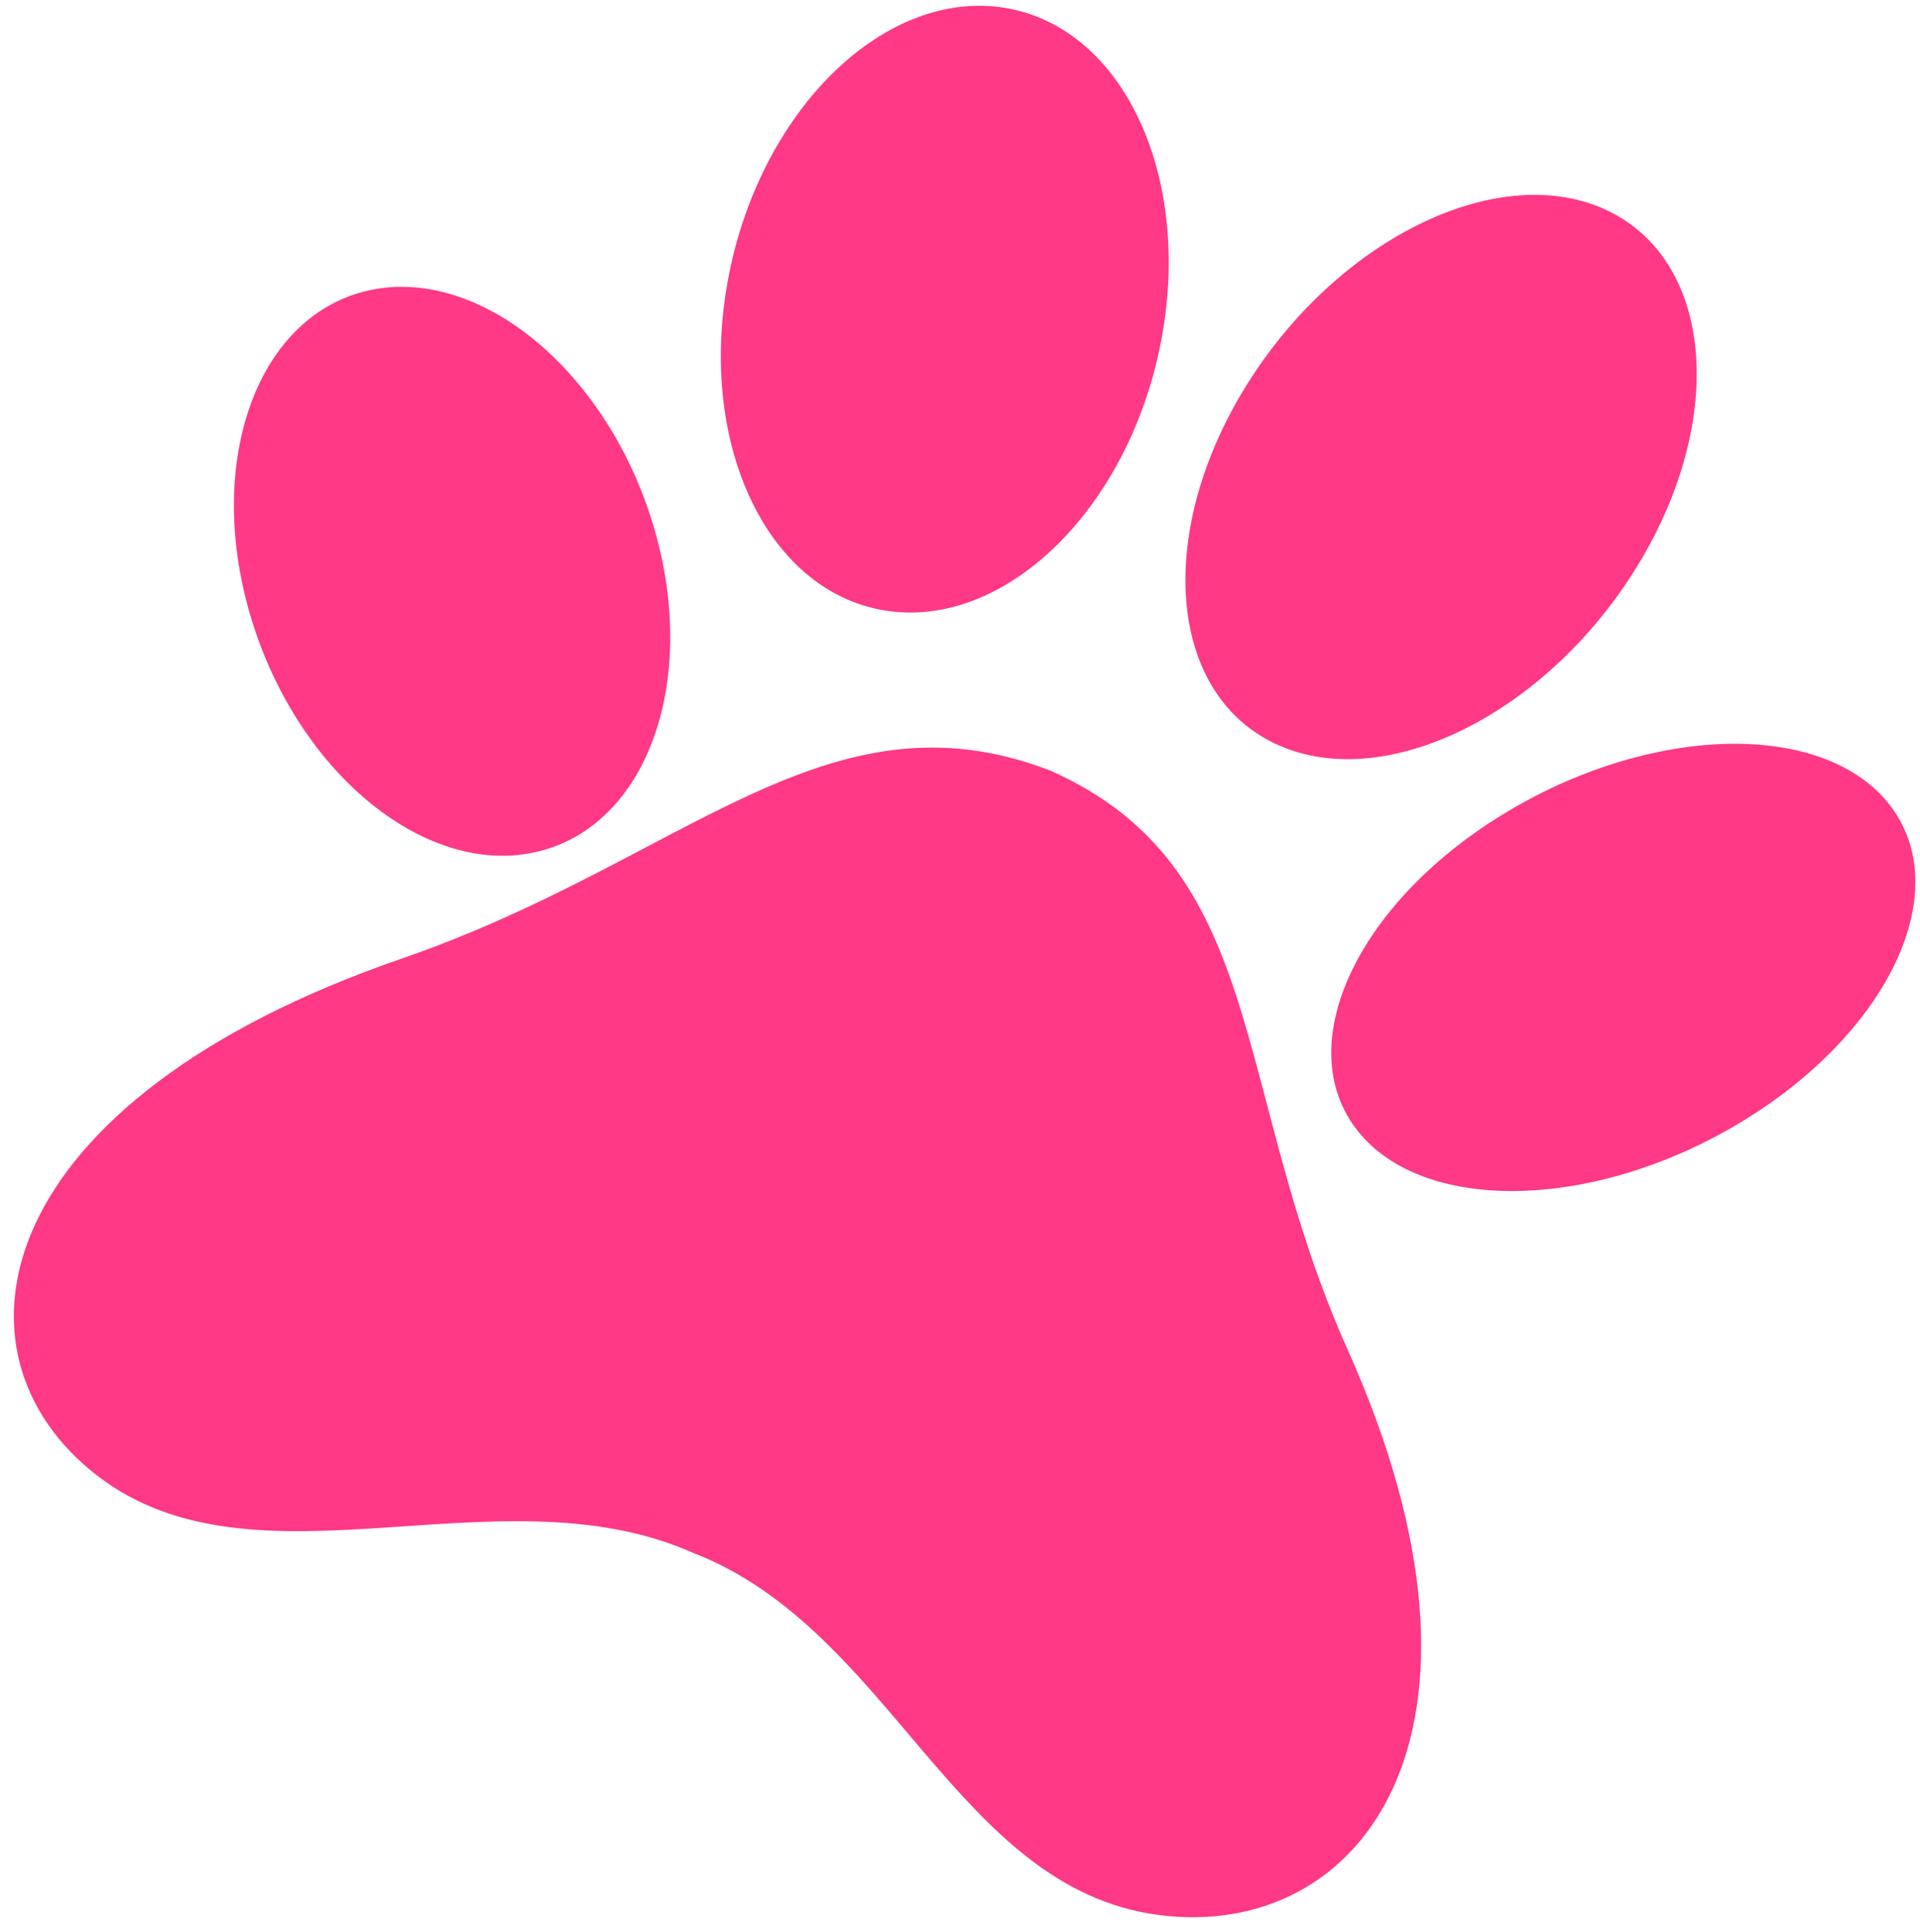
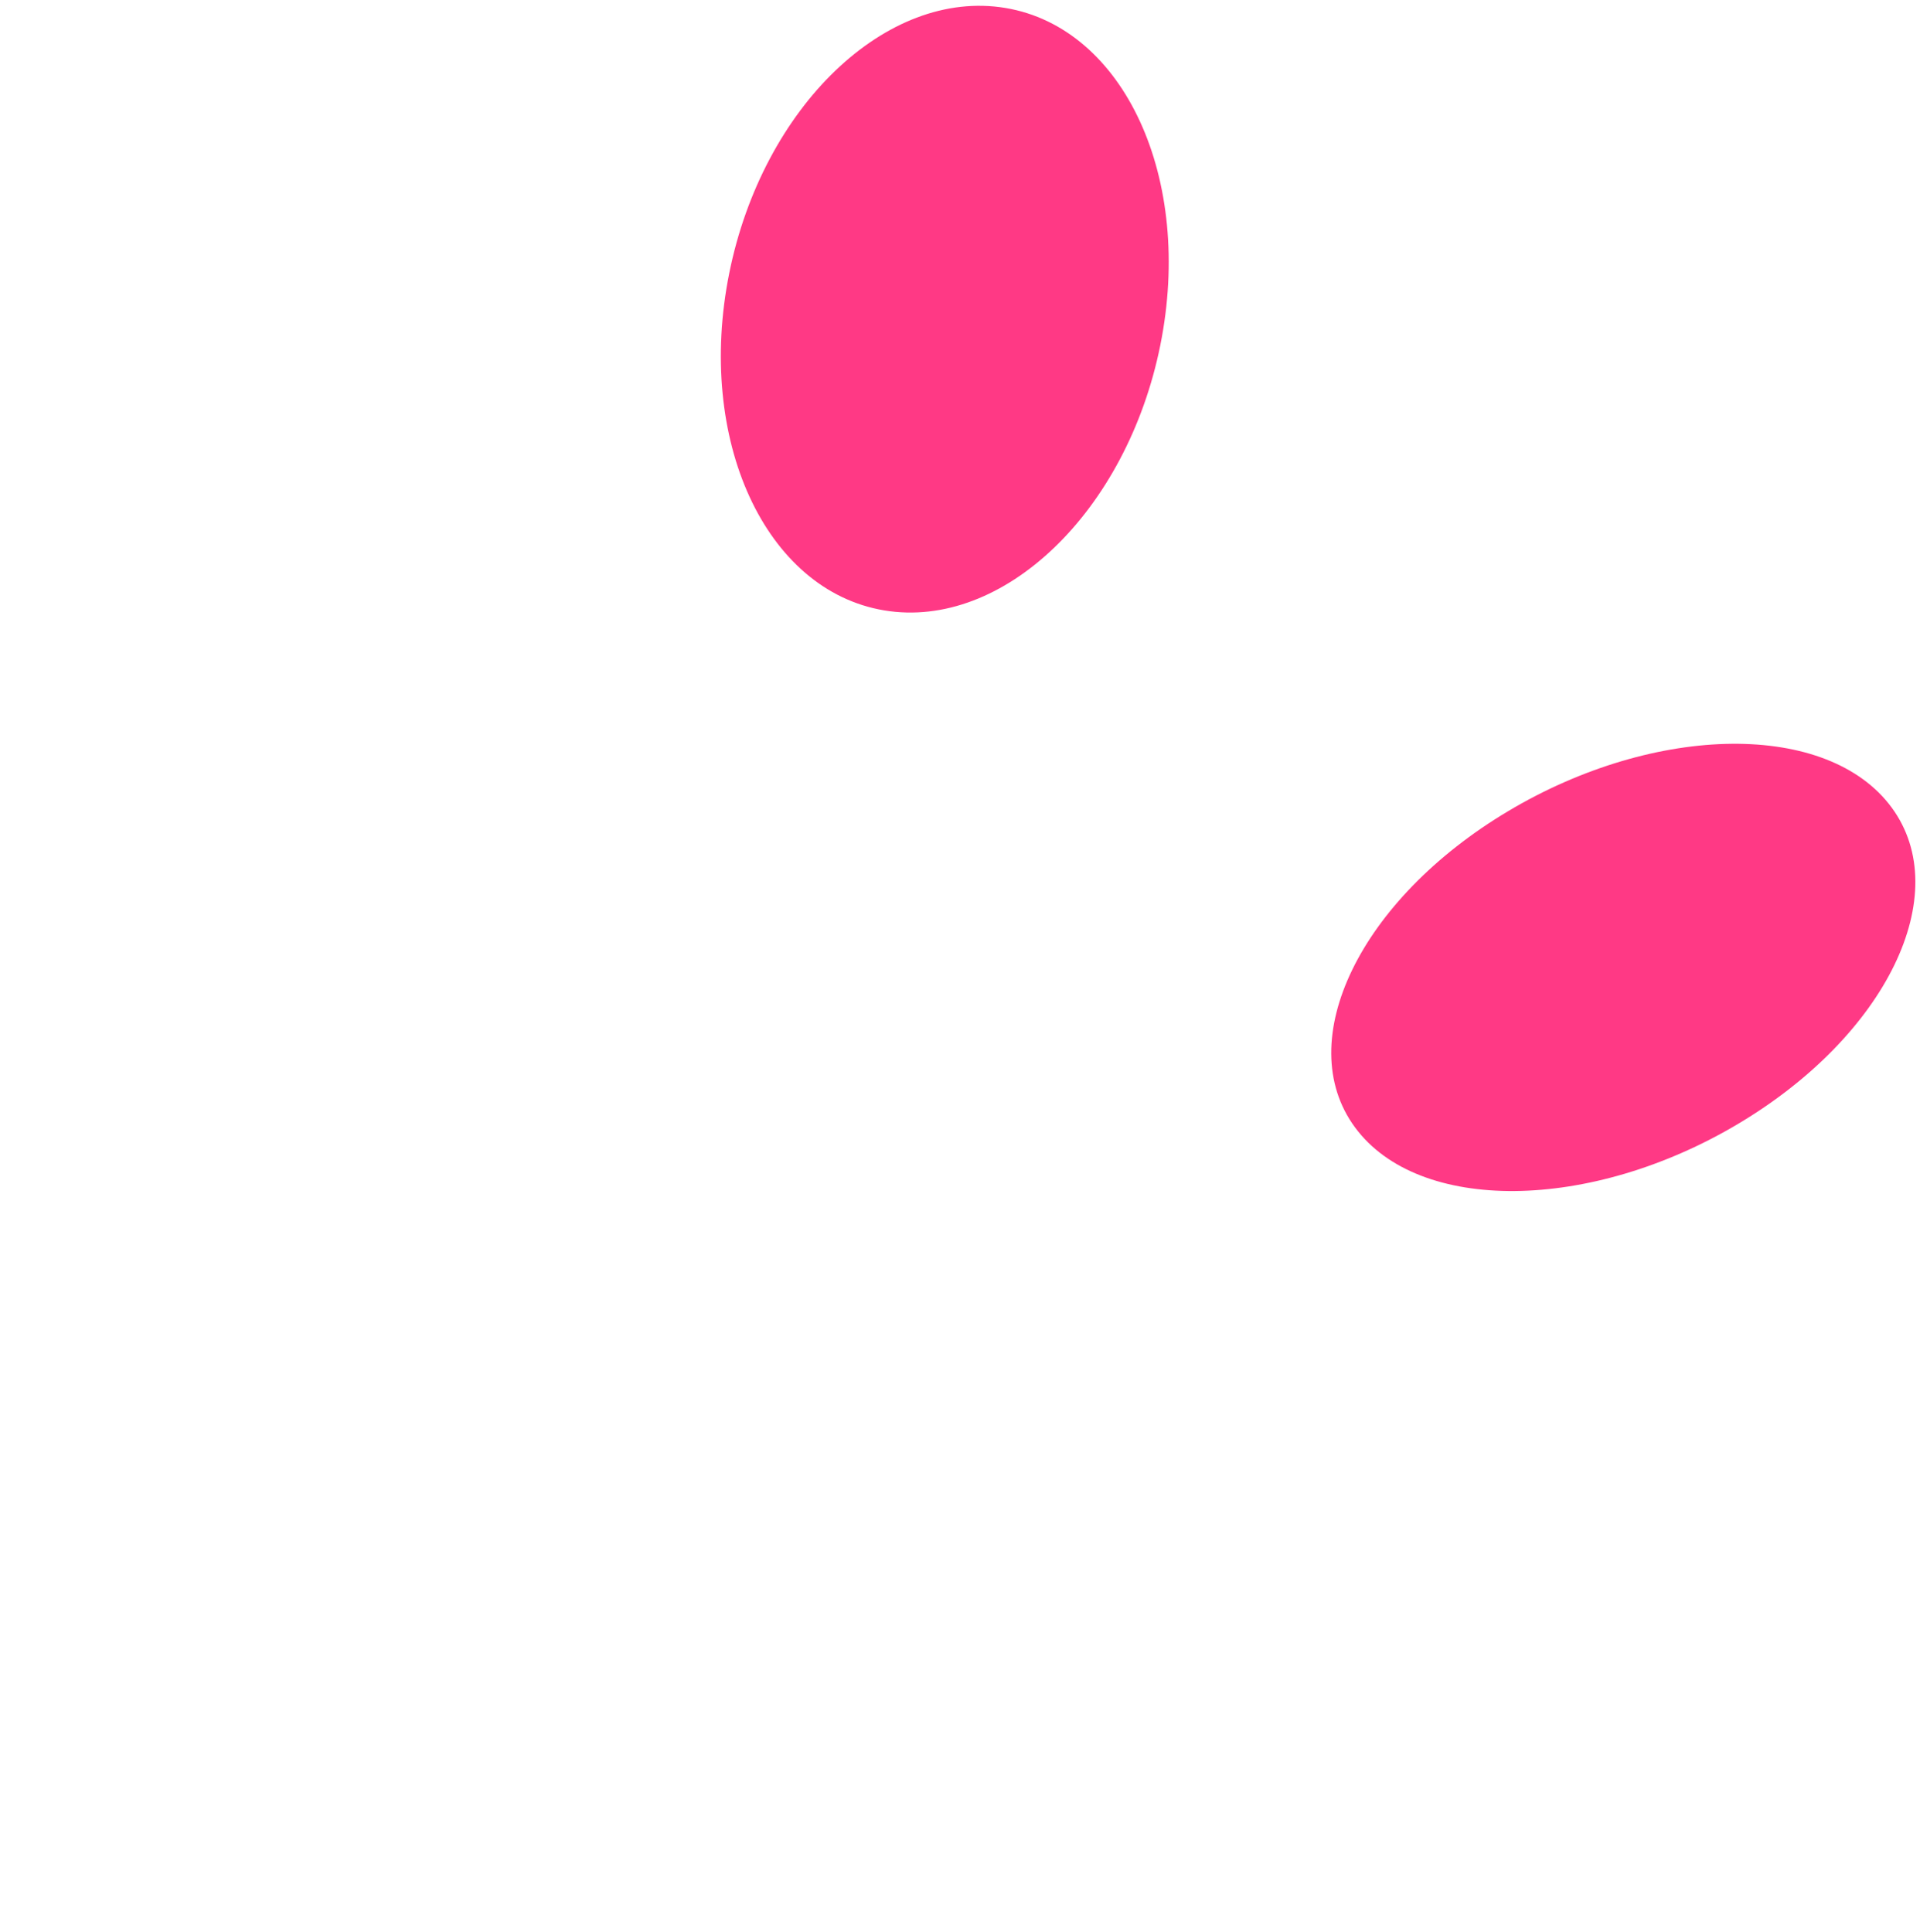
<svg xmlns="http://www.w3.org/2000/svg" width="320" height="322" viewBox="0 0 320 322" fill="none">
-   <path d="M175.052 128.449C137.7 114.083 114.087 143.548 67.002 159.769C-2.068 183.569 -10.161 225.64 16.215 245.984C42.591 266.328 82.889 244.609 115.166 258.698C115.262 258.737 115.37 258.79 115.467 258.829C115.563 258.869 115.672 258.91 115.768 258.95C148.605 271.819 159.377 314.697 193.004 319.197C226.63 323.697 253.43 289.375 224.638 225.047C205.007 181.204 211.551 144.668 175.052 128.449Z" fill="#FF3985" />
-   <path d="M108.685 86.917C116.691 112.693 108.251 137.311 89.841 141.906C71.433 146.492 50.016 129.318 42.01 103.542C34.004 77.766 42.444 53.148 60.853 48.553C79.263 43.967 100.679 61.141 108.685 86.917Z" fill="#FF3985" />
  <path d="M251.396 135.191C226.686 149.9 215.235 173.501 225.817 187.902C236.399 202.303 265.002 202.046 289.703 187.328C314.413 172.619 325.865 149.018 315.283 134.617C304.701 120.216 276.097 120.473 251.396 135.191Z" fill="#FF3985" />
  <path d="M193.388 57.528C187.803 85.257 167.2 105.051 147.362 101.746C127.523 98.433 115.963 73.273 121.539 45.544C127.124 17.814 147.727 -1.979 167.566 1.326C187.404 4.639 198.963 29.799 193.388 57.528Z" fill="#FF3985" />
-   <path d="M208.711 62.709C192.848 86.962 194.075 114.144 211.46 123.428C228.835 132.711 255.782 120.566 271.645 96.314C287.508 72.061 286.282 44.879 268.897 35.595C251.521 26.321 224.575 38.457 208.711 62.709Z" fill="#FF3985" />
</svg>